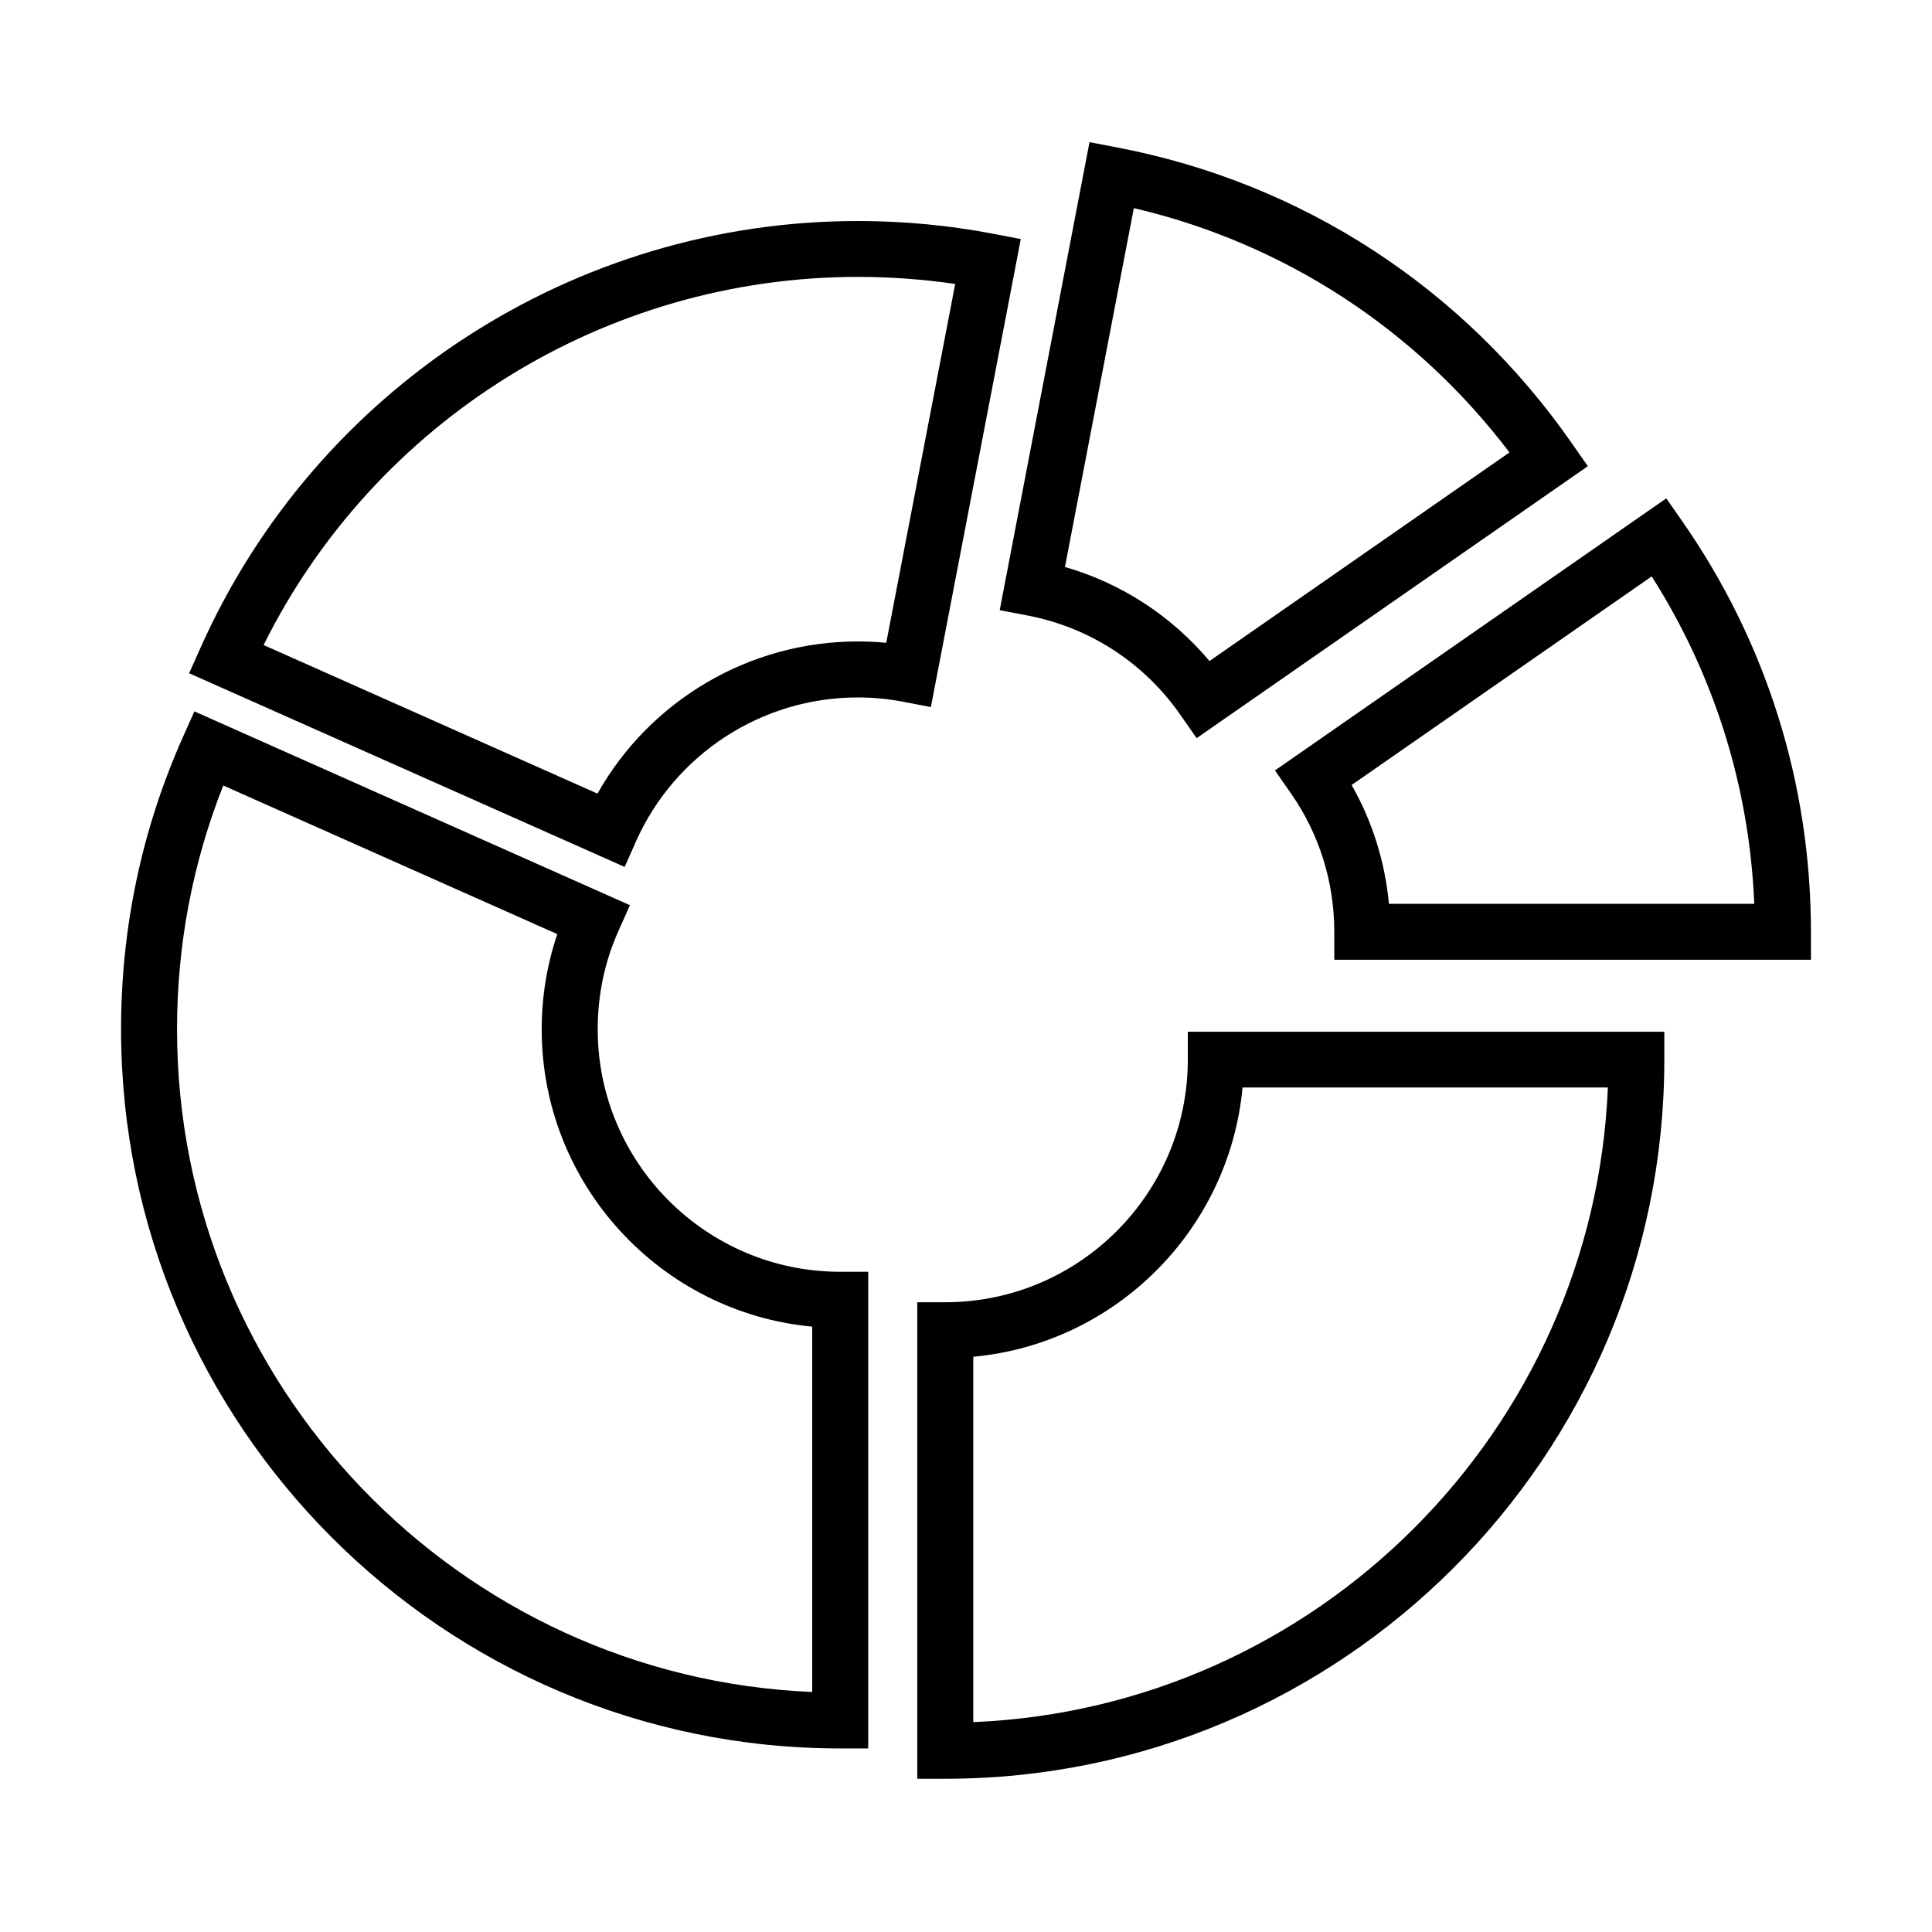
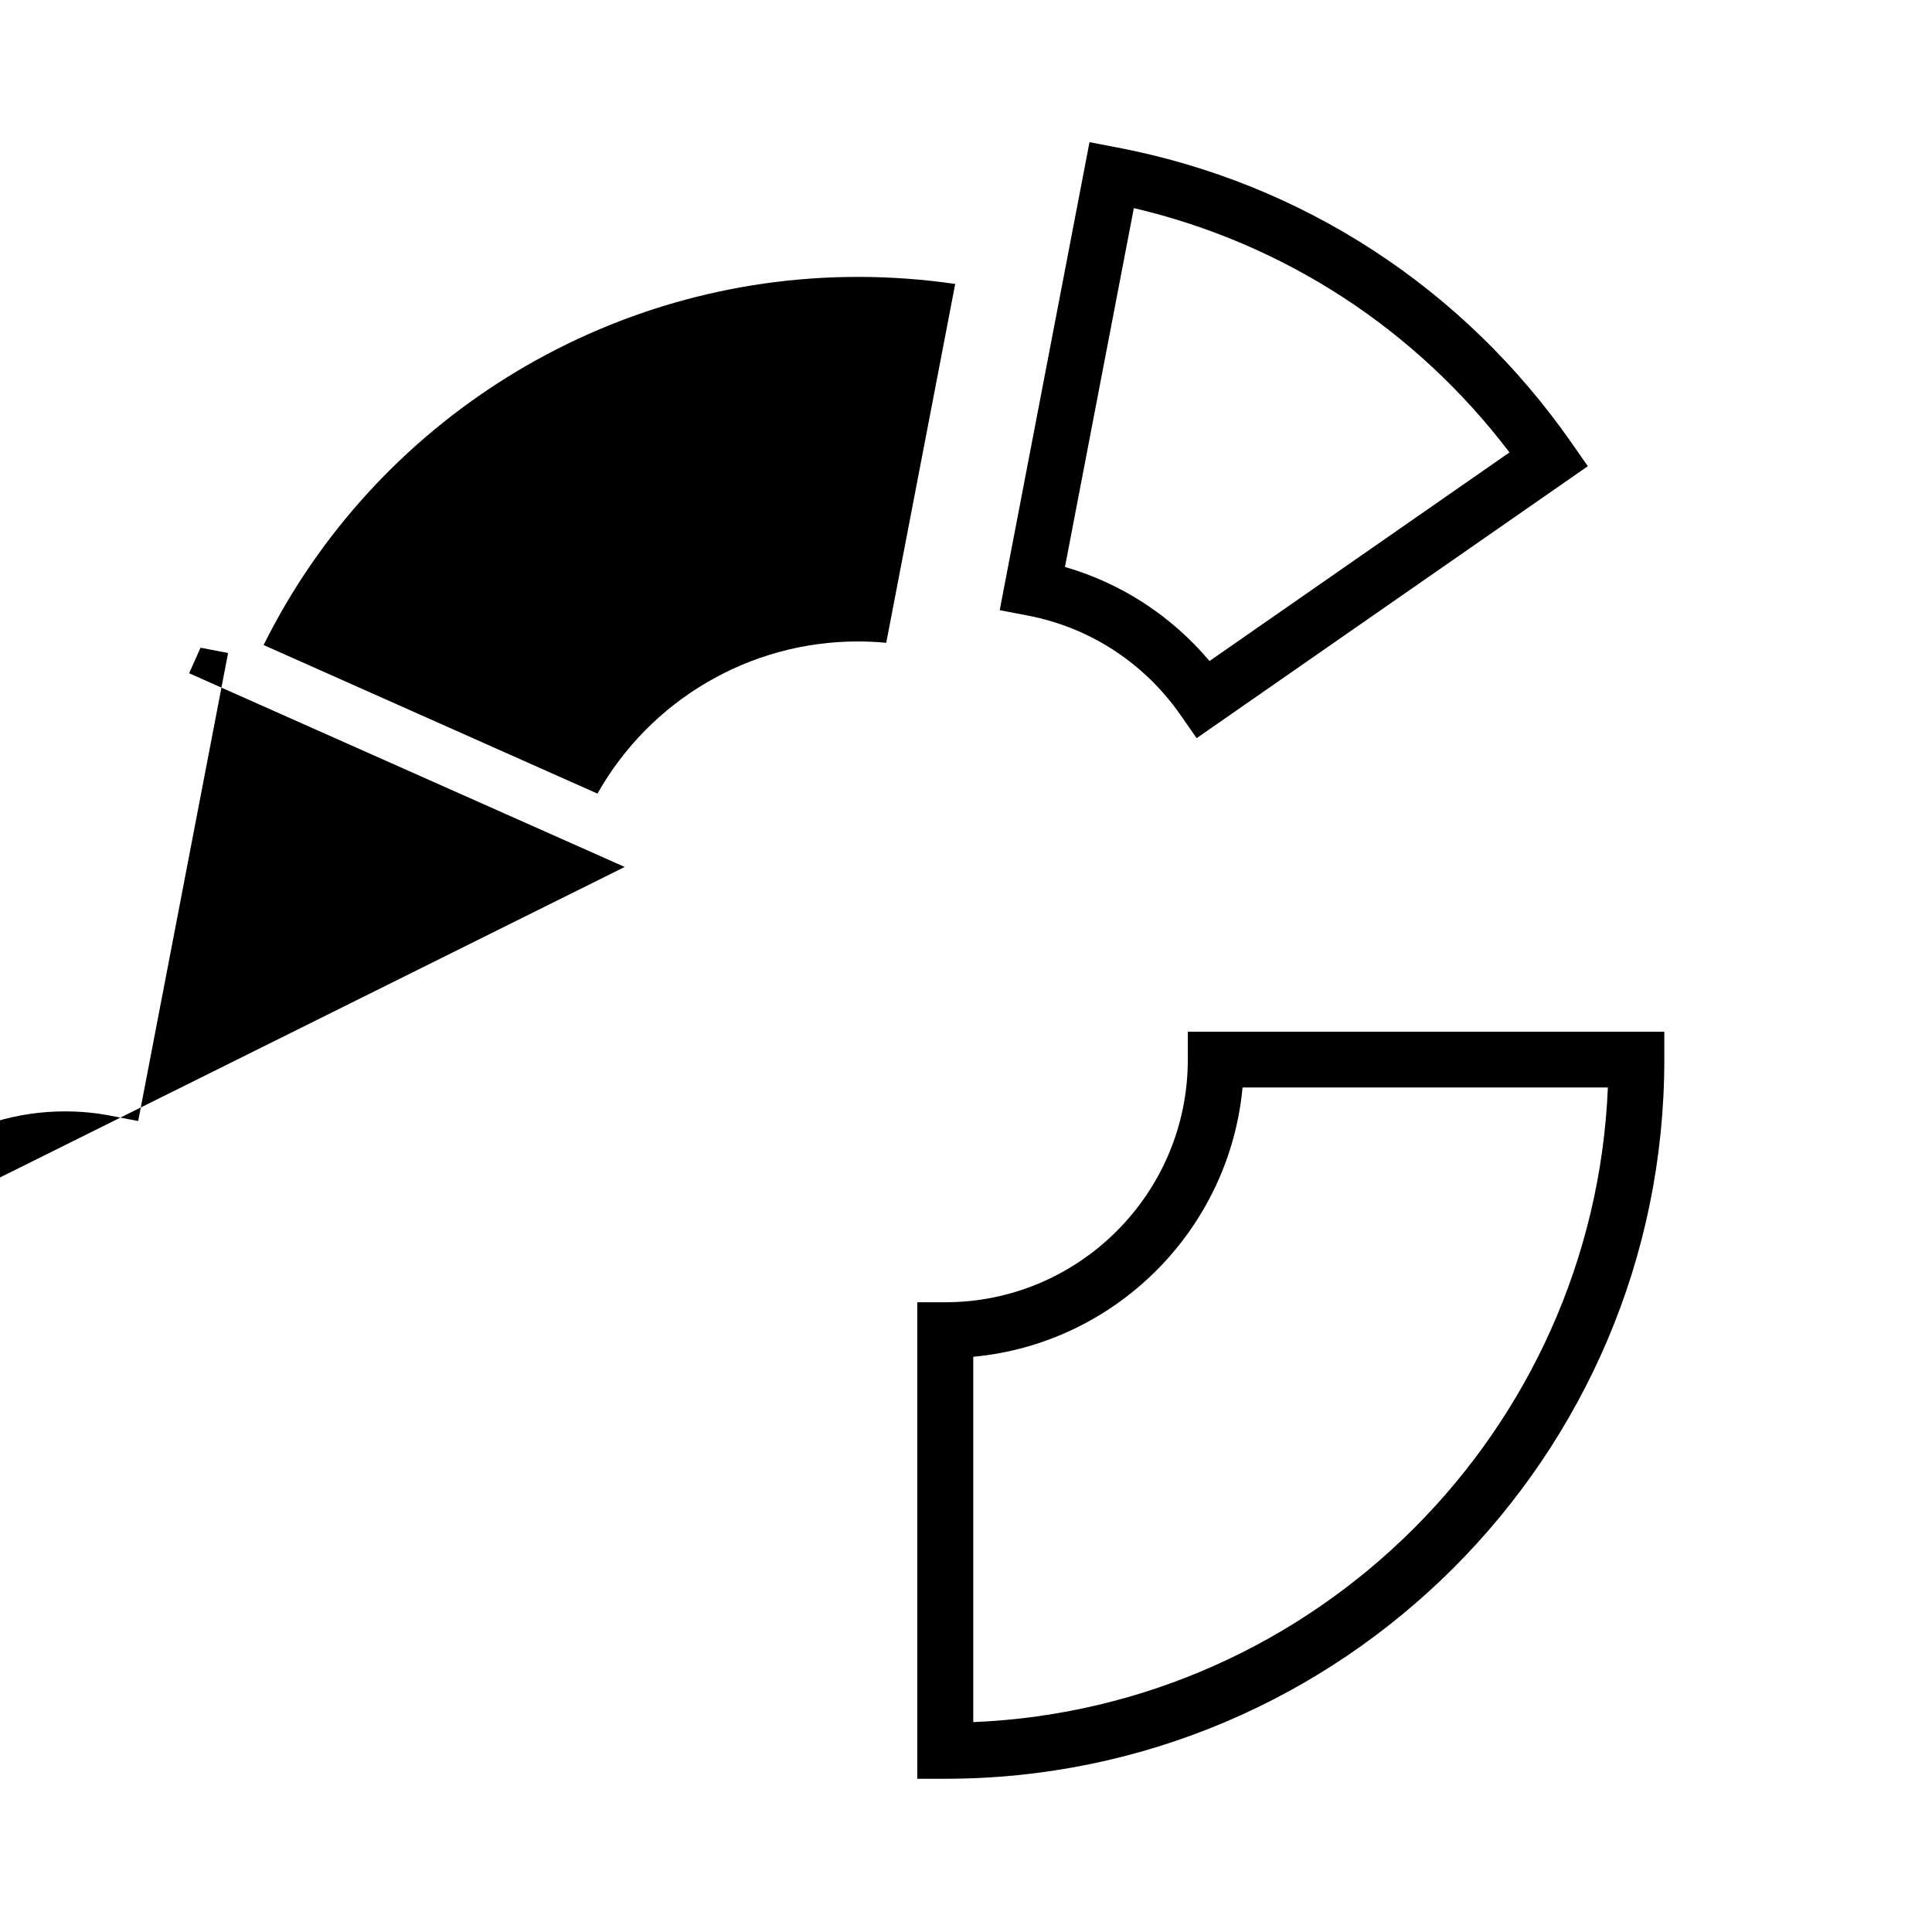
<svg xmlns="http://www.w3.org/2000/svg" fill="#000000" width="800px" height="800px" version="1.1" viewBox="144 144 512 512">
  <g>
-     <path d="m309.55 373.75-115.43-51.332 3.027-6.766c30.621-68.688 98.988-113.08 174.14-113.08 12.078 0 24.152 1.125 35.934 3.383l7.301 1.395-23.828 124.03-7.273-1.395c-3.945-0.77-8.039-1.156-12.133-1.156-25.367 0-48.422 14.984-58.75 38.156zm-95.691-58.809 88.48 39.375c13.918-24.719 40.234-40.324 68.957-40.324 2.523 0 5.047 0.117 7.566 0.355l18.277-95.098c-8.516-1.246-17.18-1.871-25.812-1.871-66.883 0-127.89 38.043-157.47 97.562z" />
-     <path d="m374.05 607.35h-7.418c-105.07 0-190.55-85.484-190.55-190.58 0-26.973 5.519-53.055 16.41-77.477l3.023-6.766 115.43 51.363-3.027 6.766c-3.68 8.219-5.519 17.004-5.519 26.113 0 35.457 28.844 64.266 64.27 64.266h7.418v126.32zm-170.88-255.18c-8.129 20.535-12.254 42.223-12.254 64.625 0 94.418 74.832 171.68 168.33 175.6v-96.82c-40.145-3.738-71.688-37.652-71.688-78.777 0-8.691 1.395-17.148 4.125-25.25z" />
+     <path d="m309.55 373.75-115.43-51.332 3.027-6.766l7.301 1.395-23.828 124.03-7.273-1.395c-3.945-0.77-8.039-1.156-12.133-1.156-25.367 0-48.422 14.984-58.75 38.156zm-95.691-58.809 88.48 39.375c13.918-24.719 40.234-40.324 68.957-40.324 2.523 0 5.047 0.117 7.566 0.355l18.277-95.098c-8.516-1.246-17.18-1.871-25.812-1.871-66.883 0-127.89 38.043-157.47 97.562z" />
    <path d="m394.51 615.4h-7.422v-126.29h7.422c35.426 0 64.27-28.84 64.27-64.27v-7.418h126.28v7.418c0.031 105.04-85.453 190.55-190.55 190.55zm7.414-111.84v96.82c91.035-3.797 164.38-77.148 168.18-168.18h-96.816c-3.531 37.742-33.648 67.859-71.363 71.359z" />
-     <path d="m623.88 398.35h-126.28v-7.418c0-13.207-3.977-25.906-11.484-36.676l-4.242-6.082 103.71-72.102 4.238 6.078c22.316 32.02 34.094 69.641 34.094 108.81v7.391zm-111.8-14.836h96.816c-1.277-30.98-10.59-60.68-27.176-86.762l-79.523 55.277c5.519 9.703 8.844 20.387 9.883 31.484z" />
    <path d="m461.12 339.62-4.238-6.082c-9.676-13.918-24.125-23.293-40.652-26.438l-7.297-1.395 23.797-124.03 7.269 1.395c49.047 9.348 91.863 37.211 120.55 78.395l4.242 6.082zm-34.895-45.367c14.984 4.332 28.219 12.965 38.309 24.926l79.492-55.281c-24.863-32.73-59.758-55.426-99.547-64.746z" />
  </g>
</svg>